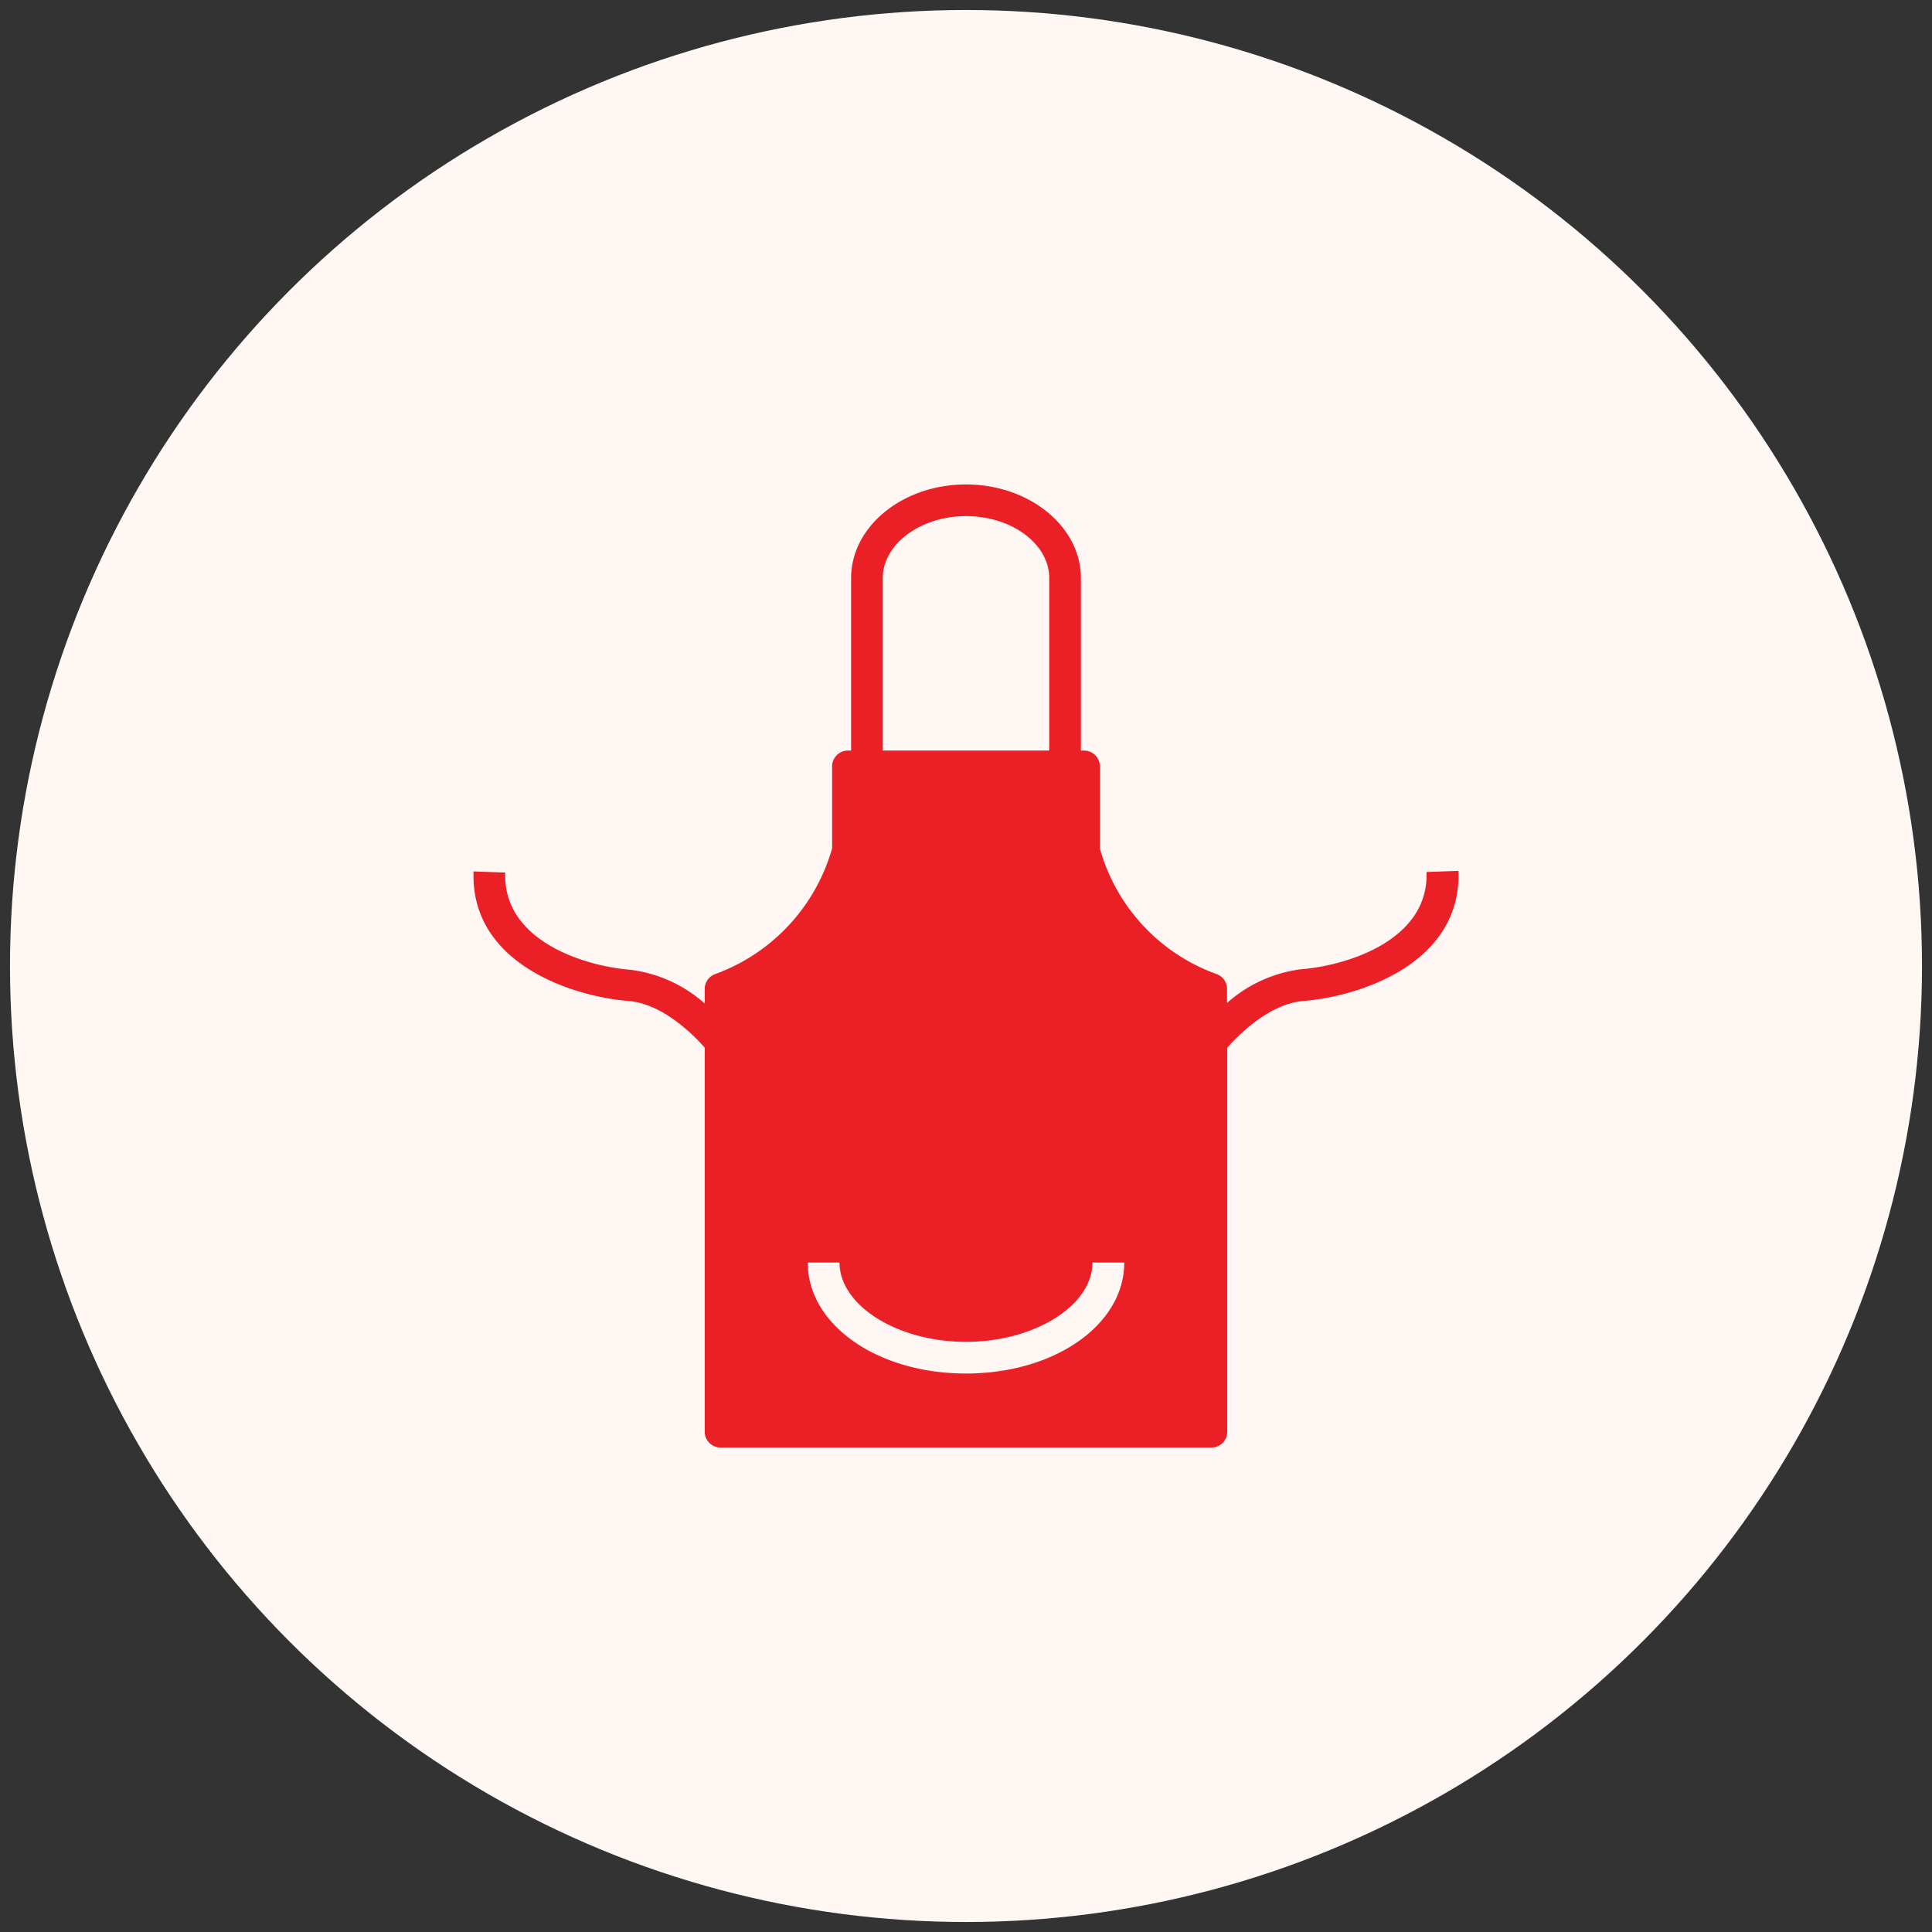
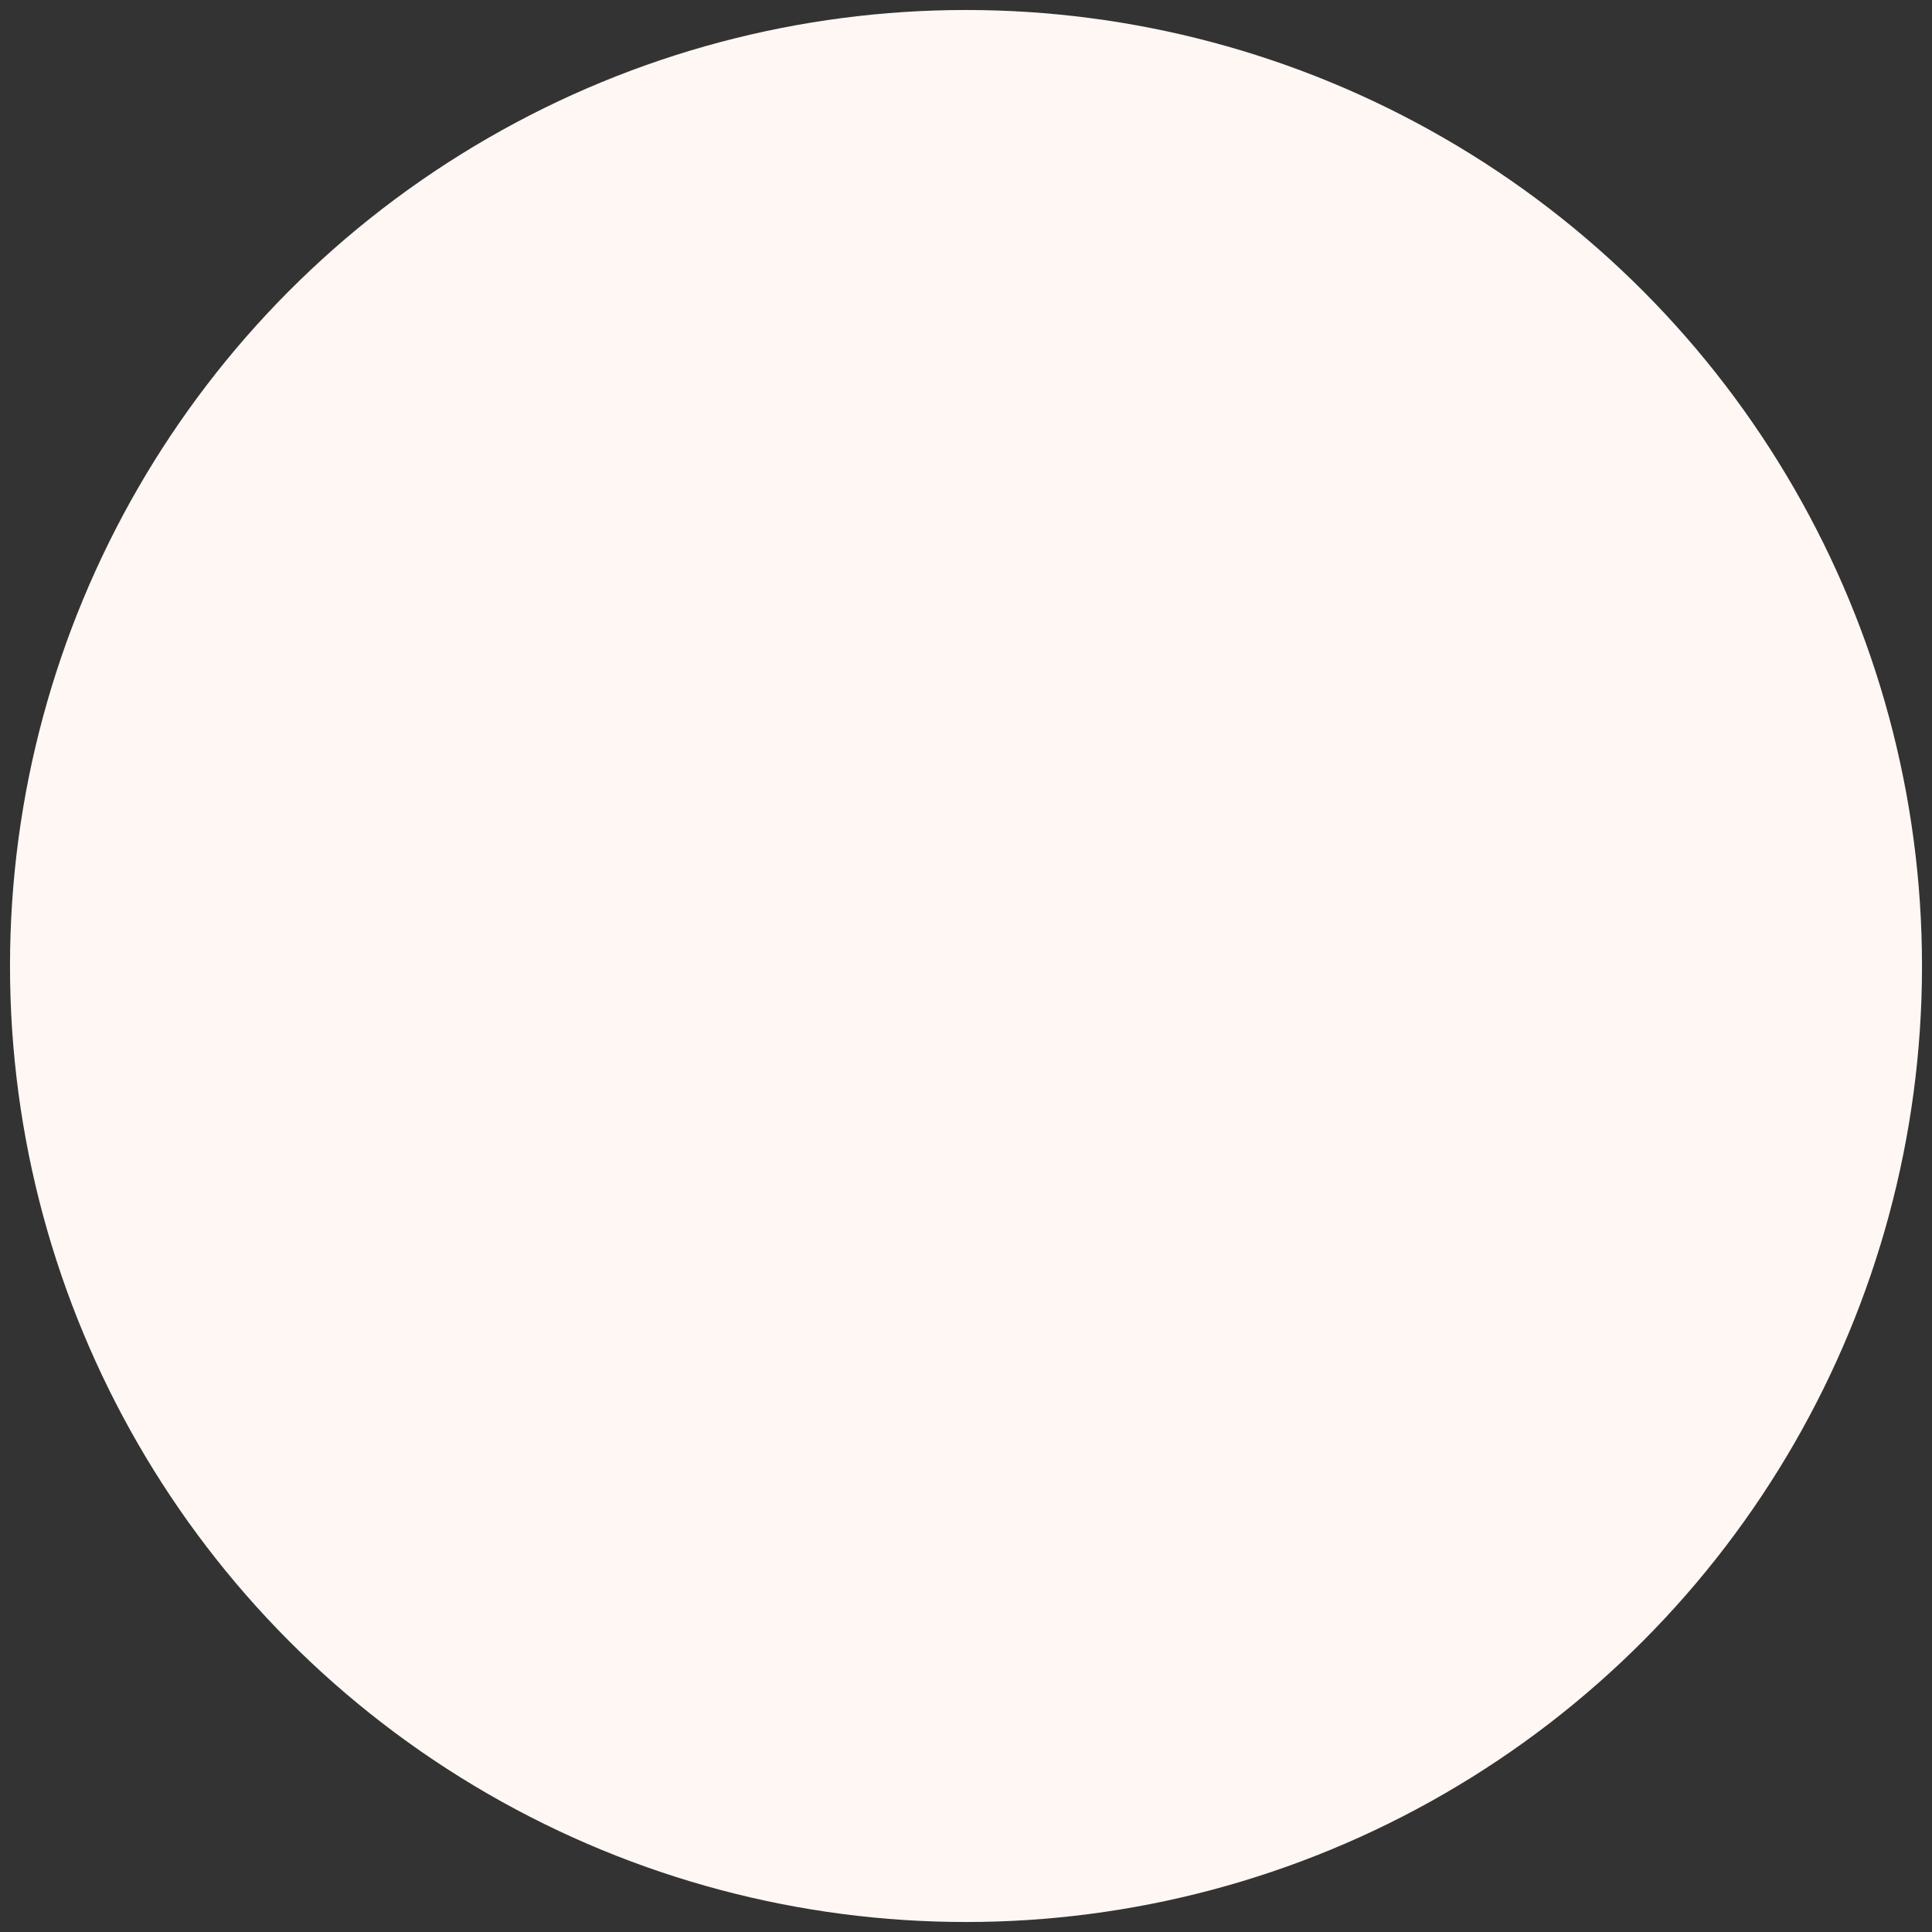
<svg xmlns="http://www.w3.org/2000/svg" id="Layer_1" data-name="Layer 1" viewBox="0 0 172 172">
  <rect x="0" y="0" width="172" height="172" fill="#333333" stroke="none" />
  <defs>
    <style>.cls-1{fill:#fef7f4;}.cls-2{fill:#eb2027;}</style>
  </defs>
  <circle class="cls-1" cx="86" cy="86" r="85.11" />
-   <path class="cls-2" d="M127,77.63c.22,6.14-7.21,8.35-11.17,8.66a12.22,12.22,0,0,0-6.59,3V88.05a1.4,1.4,0,0,0-.93-1.33A16.64,16.64,0,0,1,97.92,75.54V68.23a1.41,1.41,0,0,0-1.41-1.41h-.28V51.47c0-4.6-4.59-8.34-10.23-8.34s-10.23,3.74-10.23,8.34V66.82h-.28a1.41,1.41,0,0,0-1.41,1.41v7.3A16.79,16.79,0,0,1,63.67,86.72a1.4,1.4,0,0,0-.93,1.33v1.29a12.22,12.22,0,0,0-6.59-3c-4-.31-11.39-2.52-11.17-8.66l-2.82-.1C41.86,85.8,51,88.72,55.92,89.11c3.14.24,5.93,3.15,6.82,4.16v34.19a1.41,1.41,0,0,0,1.41,1.41h43.7a1.41,1.41,0,0,0,1.41-1.41V93.27c.89-1,3.68-3.92,6.82-4.16,4.89-.39,14.06-3.31,13.76-11.58ZM86,122.28c-7.9,0-14.09-4.34-14.09-9.88h2.83c0,3.82,5.15,7.06,11.26,7.06s11.26-3.24,11.26-7.06h2.83C100.09,117.94,93.9,122.28,86,122.28ZM78.59,51.47c0-3,3.32-5.52,7.41-5.52s7.41,2.48,7.41,5.52V66.82H78.59Z" />
</svg>